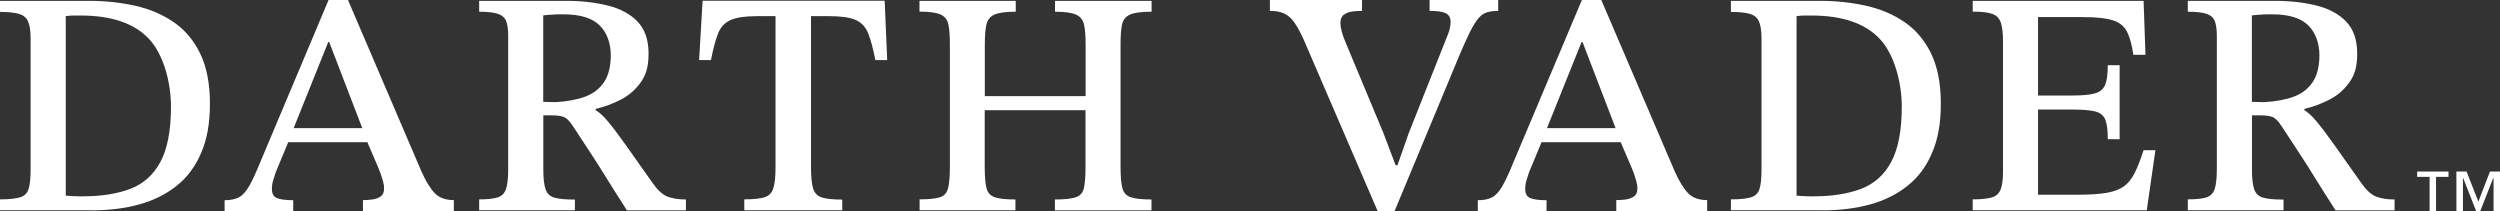
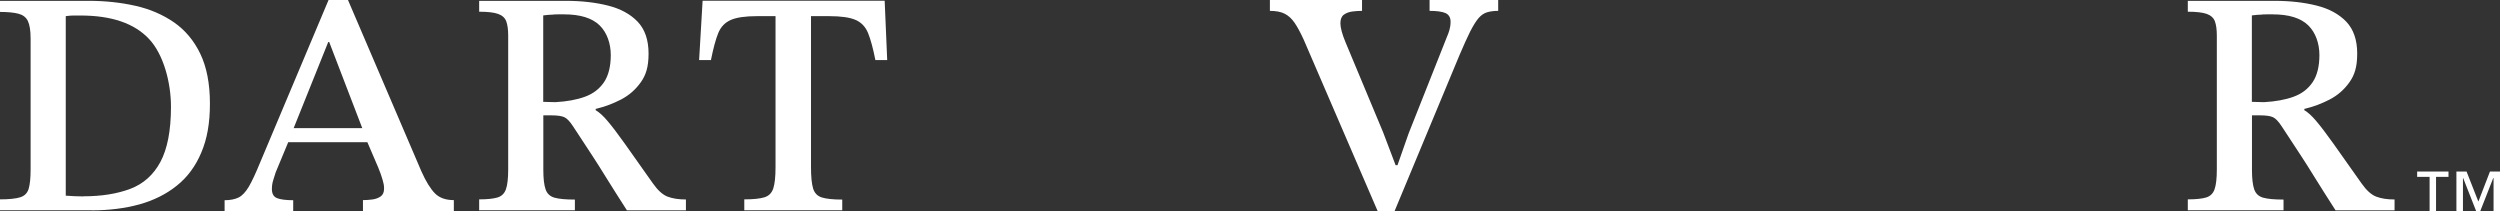
<svg xmlns="http://www.w3.org/2000/svg" width="2368.7" height="200" version="1.1" viewBox="0 0 2368.7 200">
  <rect x="0" y="0" width="2368.7" height="200" fill="#333333" stroke="none" />
  <defs>
    <style>
      .cls-1 {
        fill: #fff;
      }
    </style>
  </defs>
  <g>
    <g id="t">
      <g>
        <path class="cls-1" d="M2290.2,162.5v5.1h11.8v32.4h6.1v-32.4h11.8v-5.1h-29.7ZM2359.2,162.5l-11,28.5-11.2-28.5h-9.6v37.5h6.2v-31.3h.2l12.3,31.3h3.9l12.3-31.3h.3v31.3h6.1v-37.5h-9.4Z" />
        <g>
          <path class="cls-1" d="M87,199.2H0v-10.3c8.7,0,15.1-.7,19.2-2,4.1-1.3,6.8-4,8-8.2,1.2-4.1,1.8-10.2,1.8-18.3V36.4c0-7.5-.9-12.9-2.6-16.5-1.7-3.5-4.7-5.8-8.9-6.9-4.2-1.1-10.1-1.7-17.5-1.7V.8h84.3c15.5,0,30.2,1.6,44,4.7,13.8,3.1,26,8.4,36.6,15.7,10.6,7.4,18.9,17.3,24.9,29.8,6,12.5,9.1,28.2,9.1,47.1s-2.7,33.6-8.2,46.5c-5.4,12.9-13.2,23.4-23.3,31.4-10.1,8.1-21.9,13.9-35.5,17.7-13.6,3.7-28.6,5.6-44.9,5.6ZM78.9,186c17.3,0,32.2-2.4,44.6-7.1,12.4-4.7,21.9-13.2,28.5-25.5,6.6-12.3,10-29.7,10-52.3s-6.9-49.4-20.8-64.2c-13.9-14.8-35.5-22.2-65-22.2h-6.5c-2.1,0-4.6.2-7.4.6v170.1c2.8.2,5.6.4,8.5.5,2.8.1,5.5.2,8.2.2Z" />
-           <path class="cls-1" d="M277.8,200h-65v-10.3c5.4,0,9.9-.9,13.3-2.6,3.4-1.7,6.6-5.1,9.7-10.3,3-5.1,6.6-12.9,10.9-23.4L311.3,0h18.4l69.5,162.2c4.4,9.9,8.8,16.9,13,21.1,4.2,4.2,10.2,6.3,17.8,6.3v10.3h-86.1v-10.3c2.8,0,5.8-.2,8.9-.6,3.1-.4,5.7-1.4,7.9-2.9,2.1-1.5,3.2-4,3.2-7.4s-.5-5-1.4-8.3c-.9-3.3-2.3-7.2-4.1-11.6l-11.8-27.5-2.1-6.6-32.6-84.9h-.9l-34.1,84.9-2.4,6.6-13.3,32c-.8,2.4-1.6,4.9-2.4,7.6-.8,2.6-1.2,5.3-1.2,8.2,0,4.4,1.6,7.3,4.8,8.6,3.2,1.3,8.4,2,15.4,2v10.3ZM351.8,134.7h-82.2l4.8-13.3h72.5l4.8,13.3Z" />
+           <path class="cls-1" d="M277.8,200h-65v-10.3c5.4,0,9.9-.9,13.3-2.6,3.4-1.7,6.6-5.1,9.7-10.3,3-5.1,6.6-12.9,10.9-23.4L311.3,0h18.4l69.5,162.2c4.4,9.9,8.8,16.9,13,21.1,4.2,4.2,10.2,6.3,17.8,6.3v10.3h-86.1v-10.3c2.8,0,5.8-.2,8.9-.6,3.1-.4,5.7-1.4,7.9-2.9,2.1-1.5,3.2-4,3.2-7.4s-.5-5-1.4-8.3c-.9-3.3-2.3-7.2-4.1-11.6l-11.8-27.5-2.1-6.6-32.6-84.9h-.9l-34.1,84.9-2.4,6.6-13.3,32c-.8,2.4-1.6,4.9-2.4,7.6-.8,2.6-1.2,5.3-1.2,8.2,0,4.4,1.6,7.3,4.8,8.6,3.2,1.3,8.4,2,15.4,2ZM351.8,134.7h-82.2l4.8-13.3h72.5l4.8,13.3Z" />
          <path class="cls-1" d="M544.6,199.2h-90.6v-10.3c7.6,0,13.4-.6,17.4-1.8,3.9-1.2,6.6-3.8,8-7.9,1.4-4,2.1-10.3,2.1-18.7V33.7c0-5.6-.6-10.1-1.8-13.4-1.2-3.3-3.8-5.7-7.7-7.1-3.9-1.4-9.9-2.1-18-2.1V.8h82.2c14.7,0,28,1.5,39.9,4.5,11.9,3,21.2,8.1,28.1,15.3,6.8,7.2,10.3,17.2,10.3,30.1s-2.5,20.4-7.4,27.3c-4.9,6.9-11.2,12.4-18.7,16.3-7.6,3.9-15.6,6.9-24,8.9v1.2c3.4,2,7.2,5.4,11.3,10.3,4.1,4.8,9.5,11.9,16.2,21.3,6.6,9.4,15.5,21.9,26.6,37.6,4.6,6.6,9.3,10.9,14,12.7,4.7,1.8,10.5,2.7,17.4,2.7v10.3h-55.9c-7.9-12.3-14.4-22.6-19.5-30.8-5.1-8.3-9.5-15.2-13.1-20.7-3.6-5.5-6.8-10.5-9.7-14.8-2.8-4.3-5.7-8.8-8.8-13.4-3-4.6-5.8-7.5-8.3-8.6-2.5-1.1-6.5-1.7-11.9-1.7h-7.9v51.7c0,8.1.7,14.2,2.1,18.3,1.4,4.1,4.2,6.8,8.5,8,4.2,1.2,10.7,1.8,19.3,1.8v10.3ZM514.7,96.5l11.5.3c10.9-.6,20.2-2.3,27.9-5.1,7.8-2.8,13.8-7.4,18.1-13.7,4.3-6.3,6.5-15,6.5-25.8s-3.5-21.3-10.6-28.2c-7.1-6.9-18.3-10.4-33.8-10.4s-6.5,0-9.8.2c-3.3.1-6.6.4-9.8.8v82.2Z" />
          <path class="cls-1" d="M797.9,199.2h-92.7v-10.3c8.7,0,15.1-.7,19.2-2,4.1-1.3,6.9-4.1,8.3-8.5,1.4-4.3,2.1-11,2.1-20.1V15.3h-17.5c-11.1,0-19.4,1.2-24.9,3.6-5.5,2.4-9.5,6.6-11.9,12.5-2.4,5.9-4.7,14.5-6.9,25.5h-11.2l3.3-56.2h172.5l2.4,56.2h-11.2c-2.2-11.1-4.5-19.6-6.9-25.5-2.4-5.9-6.3-10.1-11.8-12.5-5.4-2.4-13.8-3.6-25.1-3.6h-17.2v143.2c0,9.1.7,15.8,2,20.1,1.3,4.3,4.1,7.2,8.3,8.5,4.2,1.3,10.7,2,19.3,2v10.3Z" />
-           <path class="cls-1" d="M962.2,199.2h-90.9v-10.3c8.9,0,15.3-.7,19.3-2,4-1.3,6.6-4.2,7.7-8.6,1.1-4.4,1.7-11.1,1.7-19.9V41.8c0-7.9-.5-14-1.4-18.6-.9-4.5-3.4-7.7-7.6-9.5-4.1-1.8-10.7-2.7-19.8-2.7V.8h91.2v10.3c-9.3,0-16,.9-20.1,2.7-4.1,1.8-6.7,5-7.7,9.5-1,4.5-1.5,10.7-1.5,18.6v49.2h95.5v-49.2c0-7.9-.5-14-1.5-18.6-1-4.5-3.6-7.7-7.7-9.5-4.1-1.8-10.7-2.7-19.8-2.7V.8h91.5v10.3c-9.5,0-16.3.9-20.4,2.7-4.1,1.8-6.6,4.9-7.6,9.4-.9,4.4-1.4,10.7-1.4,18.7v116.6c0,8.7.6,15.2,1.7,19.6,1.1,4.4,3.8,7.4,8,8.8,4.2,1.4,10.8,2.1,19.6,2.1v10.3h-91.5v-10.3c9.1,0,15.7-.7,19.8-2.1,4.1-1.4,6.7-4.3,7.7-8.8,1-4.4,1.5-11,1.5-19.6v-54.1h-95.5v54.1c0,8.9.6,15.5,1.7,19.8,1.1,4.3,3.7,7.2,7.9,8.6,4.1,1.4,10.6,2.1,19.5,2.1v10.3Z" />
          <path class="cls-1" d="M1321,200h-15.7l-70.1-162.5c-3-6.6-5.9-11.9-8.6-15.9-2.7-3.9-5.8-6.8-9.4-8.6-3.5-1.8-8.2-2.7-14-2.7V0h87.3v10.3c-3,0-6.1.2-9.2.6-3.1.4-5.8,1.4-8,3-2.2,1.6-3.3,4.3-3.3,8.2s1.6,10.2,4.8,17.8l35.7,85.5,11.8,31.1h1.8l10.6-30.2,36.3-91.5c.8-1.8,1.6-3.9,2.3-6.3.7-2.4,1.1-5,1.1-7.9,0-4-1.6-6.7-4.8-8.2-3.2-1.4-8.3-2.1-15.1-2.1V0h65v10.3c-4.2,0-7.8.5-10.7,1.4-2.9.9-5.6,2.8-8,5.6-2.4,2.8-5,7.1-7.9,12.7-2.8,5.6-6.1,13-10,22.1l-61.6,148Z" />
-           <path class="cls-1" d="M1465.2,200h-65v-10.3c5.4,0,9.9-.9,13.3-2.6,3.4-1.7,6.6-5.1,9.7-10.3,3-5.1,6.6-12.9,10.9-23.4L1498.8,0h18.4l69.5,162.2c4.4,9.9,8.8,16.9,13,21.1,4.2,4.2,10.2,6.3,17.8,6.3v10.3h-86.1v-10.3c2.8,0,5.8-.2,8.9-.6,3.1-.4,5.7-1.4,7.9-2.9,2.1-1.5,3.2-4,3.2-7.4s-.5-5-1.4-8.3c-.9-3.3-2.3-7.2-4.1-11.6l-11.8-27.5-2.1-6.6-32.6-84.9h-.9l-34.1,84.9-2.4,6.6-13.3,32c-.8,2.4-1.6,4.9-2.4,7.6-.8,2.6-1.2,5.3-1.2,8.2,0,4.4,1.6,7.3,4.8,8.6,3.2,1.3,8.4,2,15.4,2v10.3ZM1539.3,134.7h-82.2l4.8-13.3h72.5l4.8,13.3Z" />
-           <path class="cls-1" d="M1727,199.2h-87v-10.3c8.7,0,15.1-.7,19.2-2,4.1-1.3,6.8-4,8-8.2,1.2-4.1,1.8-10.2,1.8-18.3V36.4c0-7.5-.9-12.9-2.6-16.5-1.7-3.5-4.7-5.8-8.9-6.9-4.2-1.1-10.1-1.7-17.5-1.7V.8h84.3c15.5,0,30.2,1.6,44,4.7,13.8,3.1,26,8.4,36.6,15.7,10.6,7.4,18.9,17.3,24.9,29.8,6,12.5,9.1,28.2,9.1,47.1s-2.7,33.6-8.2,46.5c-5.4,12.9-13.2,23.4-23.3,31.4-10.1,8.1-21.9,13.9-35.5,17.7-13.6,3.7-28.6,5.6-44.9,5.6ZM1718.8,186c17.3,0,32.2-2.4,44.6-7.1,12.4-4.7,21.9-13.2,28.5-25.5,6.6-12.3,10-29.7,10-52.3s-6.9-49.4-20.8-64.2c-13.9-14.8-35.5-22.2-65-22.2h-6.5c-2.1,0-4.6.2-7.4.6v170.1c2.8.2,5.6.4,8.5.5,2.8.1,5.5.2,8.2.2Z" />
-           <path class="cls-1" d="M2034.1,199.2h-165v-10.3c7.6,0,13.5-.6,17.7-1.7,4.1-1.1,7-3.5,8.6-7.3,1.6-3.7,2.4-9.5,2.4-17.4V38.8c0-7.6-.7-13.5-2.1-17.5-1.4-4-4.1-6.7-8.2-8.2-4-1.4-10.2-2.1-18.4-2.1V.8h161.9l1.8,51.1h-11.5c-1.4-9.7-3.5-17.1-6.2-22.2-2.7-5.1-7.3-8.7-13.6-10.6-6.3-1.9-15.6-2.9-27.6-2.9h-42.9v74.3h32.6c9.7,0,16.9-.7,21.6-2.1,4.7-1.4,7.9-4.2,9.5-8.3,1.6-4.1,2.4-10.2,2.4-18.3h11.2v70.1h-11.2c0-8.5-.8-14.7-2.4-18.6-1.6-3.9-4.8-6.5-9.5-7.7-4.7-1.2-11.9-1.8-21.6-1.8h-32.6v80.7h38.1c11.1,0,20.1-.6,27-1.8,6.9-1.2,12.4-3.3,16.5-6.3,4-3,7.4-7.3,10.1-12.8,2.7-5.5,5.5-12.6,8.3-21.3h11.2l-8.2,57.1Z" />
          <path class="cls-1" d="M2163.5,199.2h-90.6v-10.3c7.6,0,13.4-.6,17.4-1.8,3.9-1.2,6.6-3.8,8-7.9,1.4-4,2.1-10.3,2.1-18.7V33.7c0-5.6-.6-10.1-1.8-13.4-1.2-3.3-3.8-5.7-7.7-7.1-3.9-1.4-9.9-2.1-18-2.1V.8h82.2c14.7,0,28,1.5,39.9,4.5,11.9,3,21.2,8.1,28.1,15.3,6.8,7.2,10.3,17.2,10.3,30.1s-2.5,20.4-7.4,27.3c-4.9,6.9-11.2,12.4-18.7,16.3-7.6,3.9-15.6,6.9-24,8.9v1.2c3.4,2,7.2,5.4,11.3,10.3,4.1,4.8,9.5,11.9,16.2,21.3,6.6,9.4,15.5,21.9,26.6,37.6,4.6,6.6,9.3,10.9,14,12.7,4.7,1.8,10.5,2.7,17.4,2.7v10.3h-55.9c-7.9-12.3-14.4-22.6-19.5-30.8-5.1-8.3-9.5-15.2-13.1-20.7-3.6-5.5-6.8-10.5-9.7-14.8-2.8-4.3-5.7-8.8-8.8-13.4-3-4.6-5.8-7.5-8.3-8.6-2.5-1.1-6.5-1.7-11.9-1.7h-7.9v51.7c0,8.1.7,14.2,2.1,18.3,1.4,4.1,4.2,6.8,8.5,8,4.2,1.2,10.7,1.8,19.3,1.8v10.3ZM2133.6,96.5l11.5.3c10.9-.6,20.2-2.3,27.9-5.1,7.8-2.8,13.8-7.4,18.1-13.7,4.3-6.3,6.5-15,6.5-25.8s-3.5-21.3-10.6-28.2c-7.1-6.9-18.3-10.4-33.8-10.4s-6.5,0-9.8.2c-3.3.1-6.6.4-9.8.8v82.2Z" />
        </g>
      </g>
    </g>
  </g>
</svg>